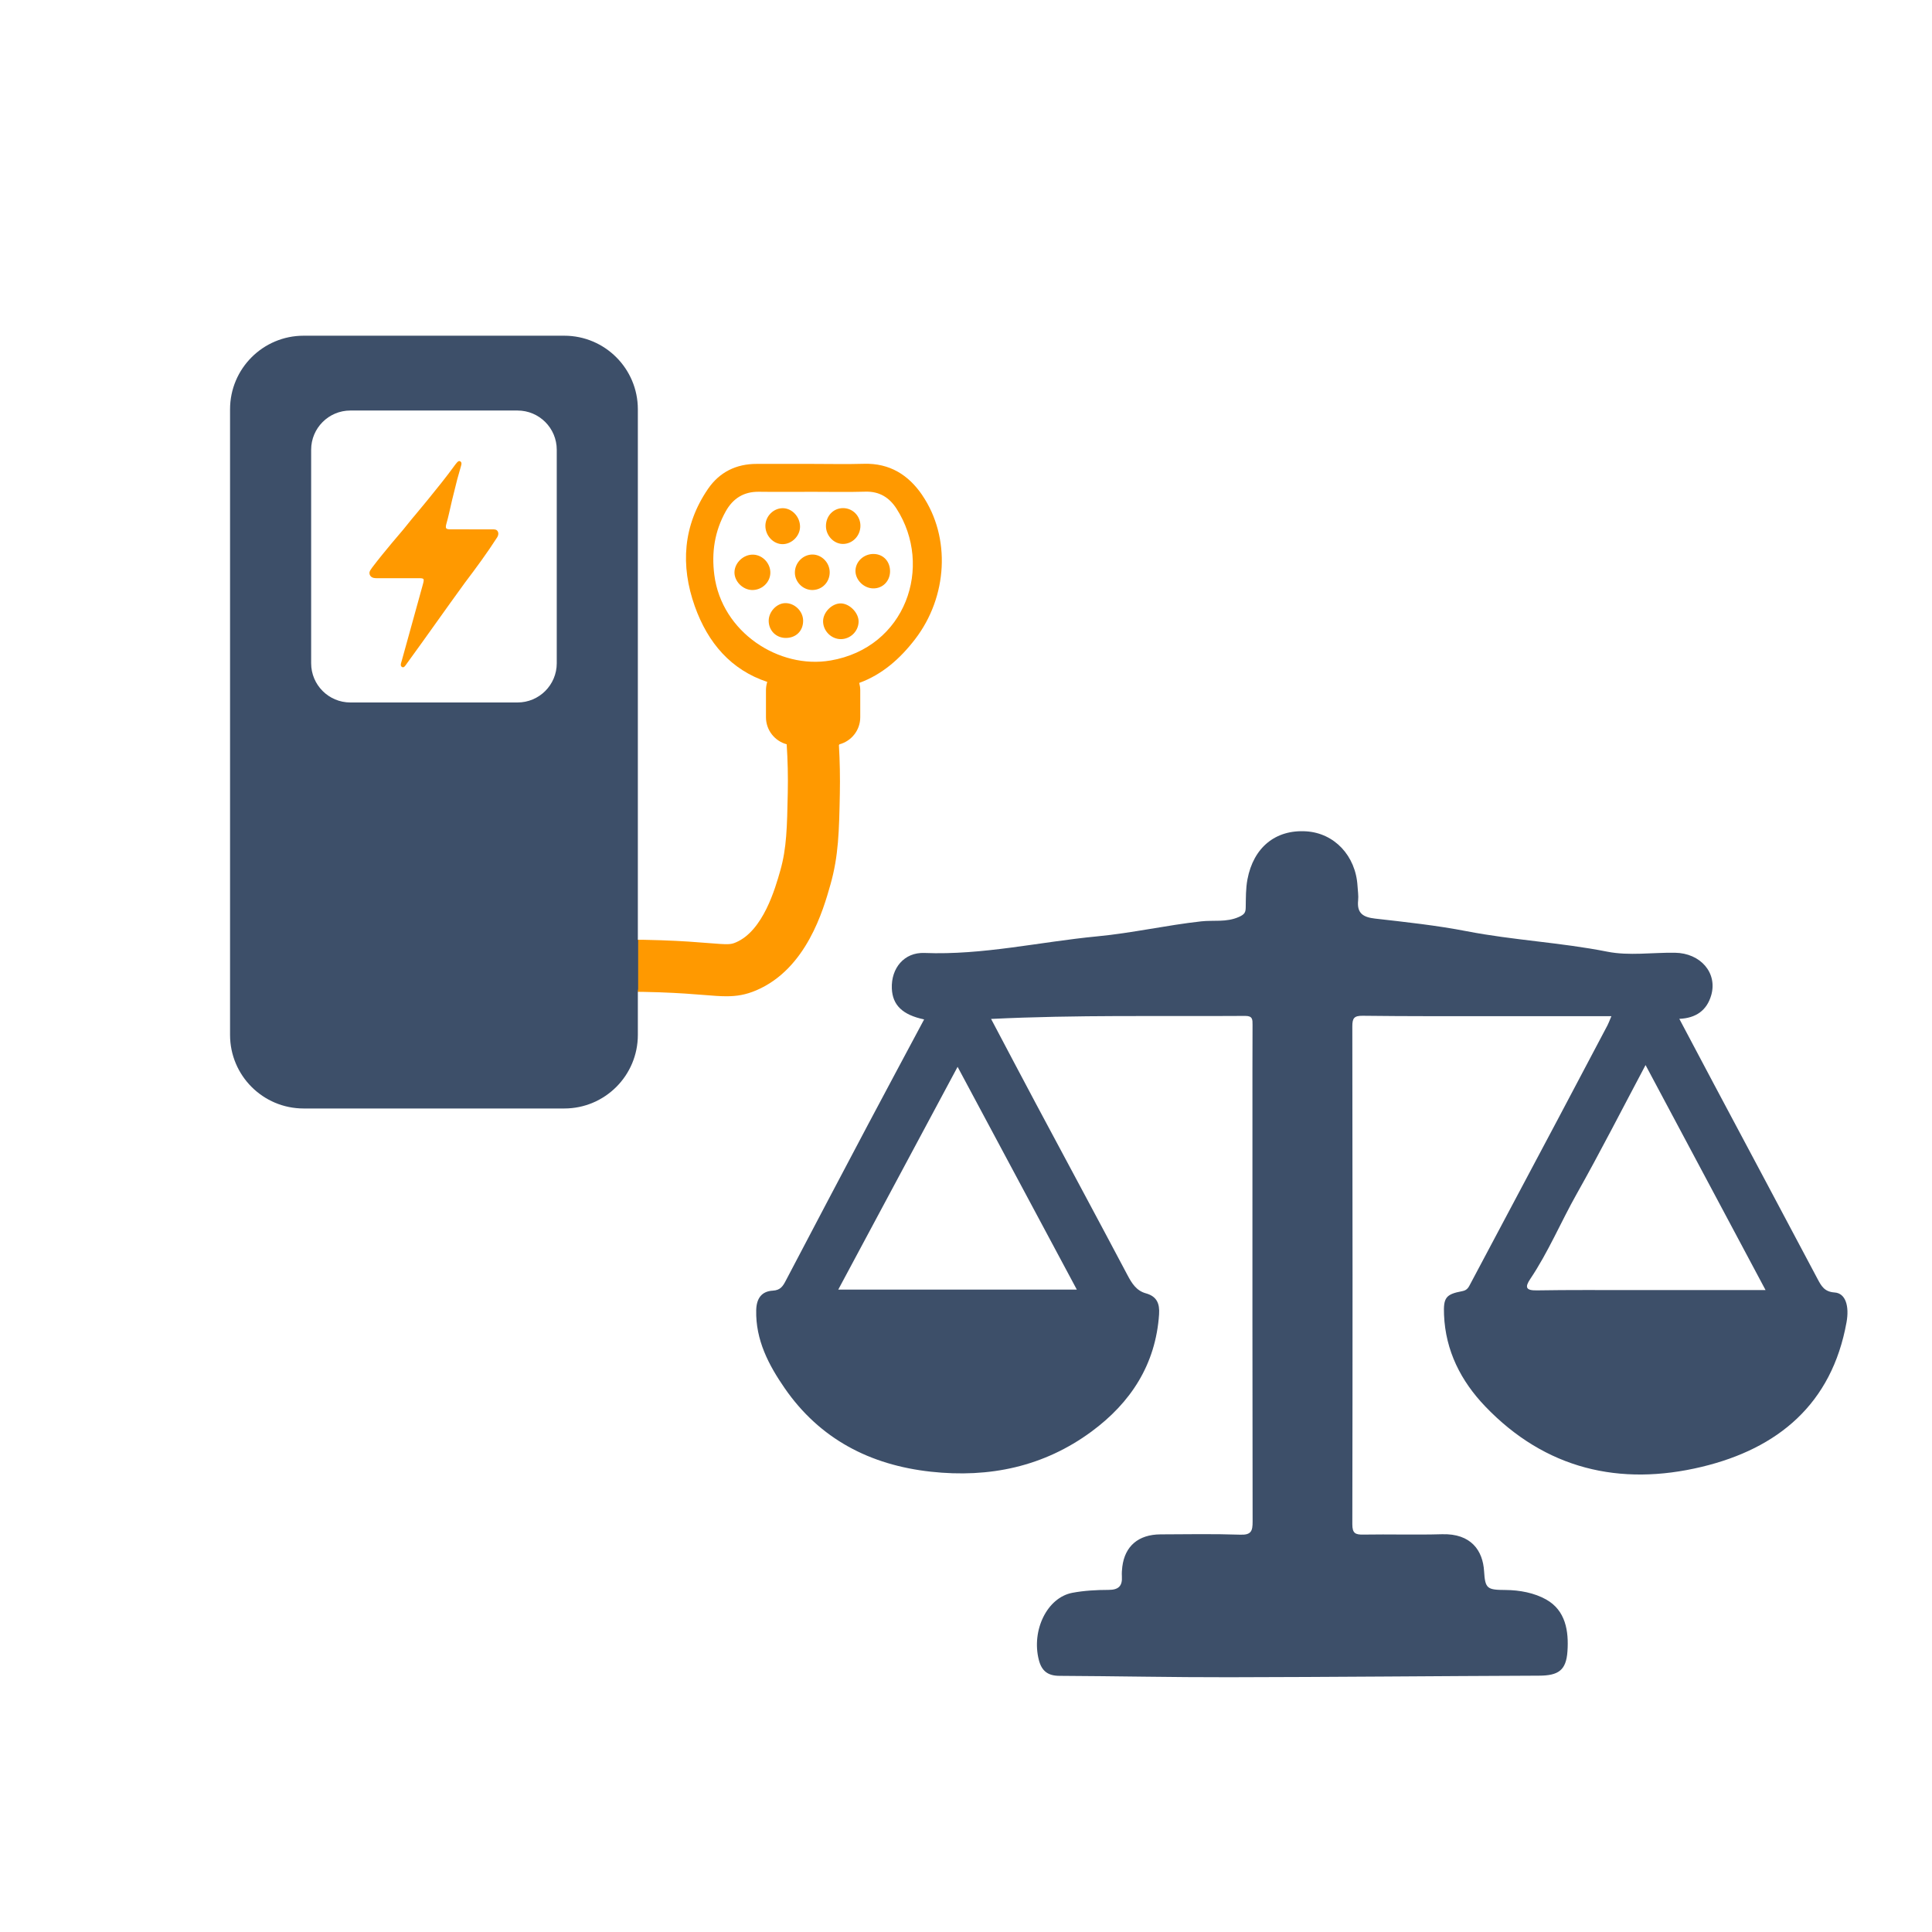
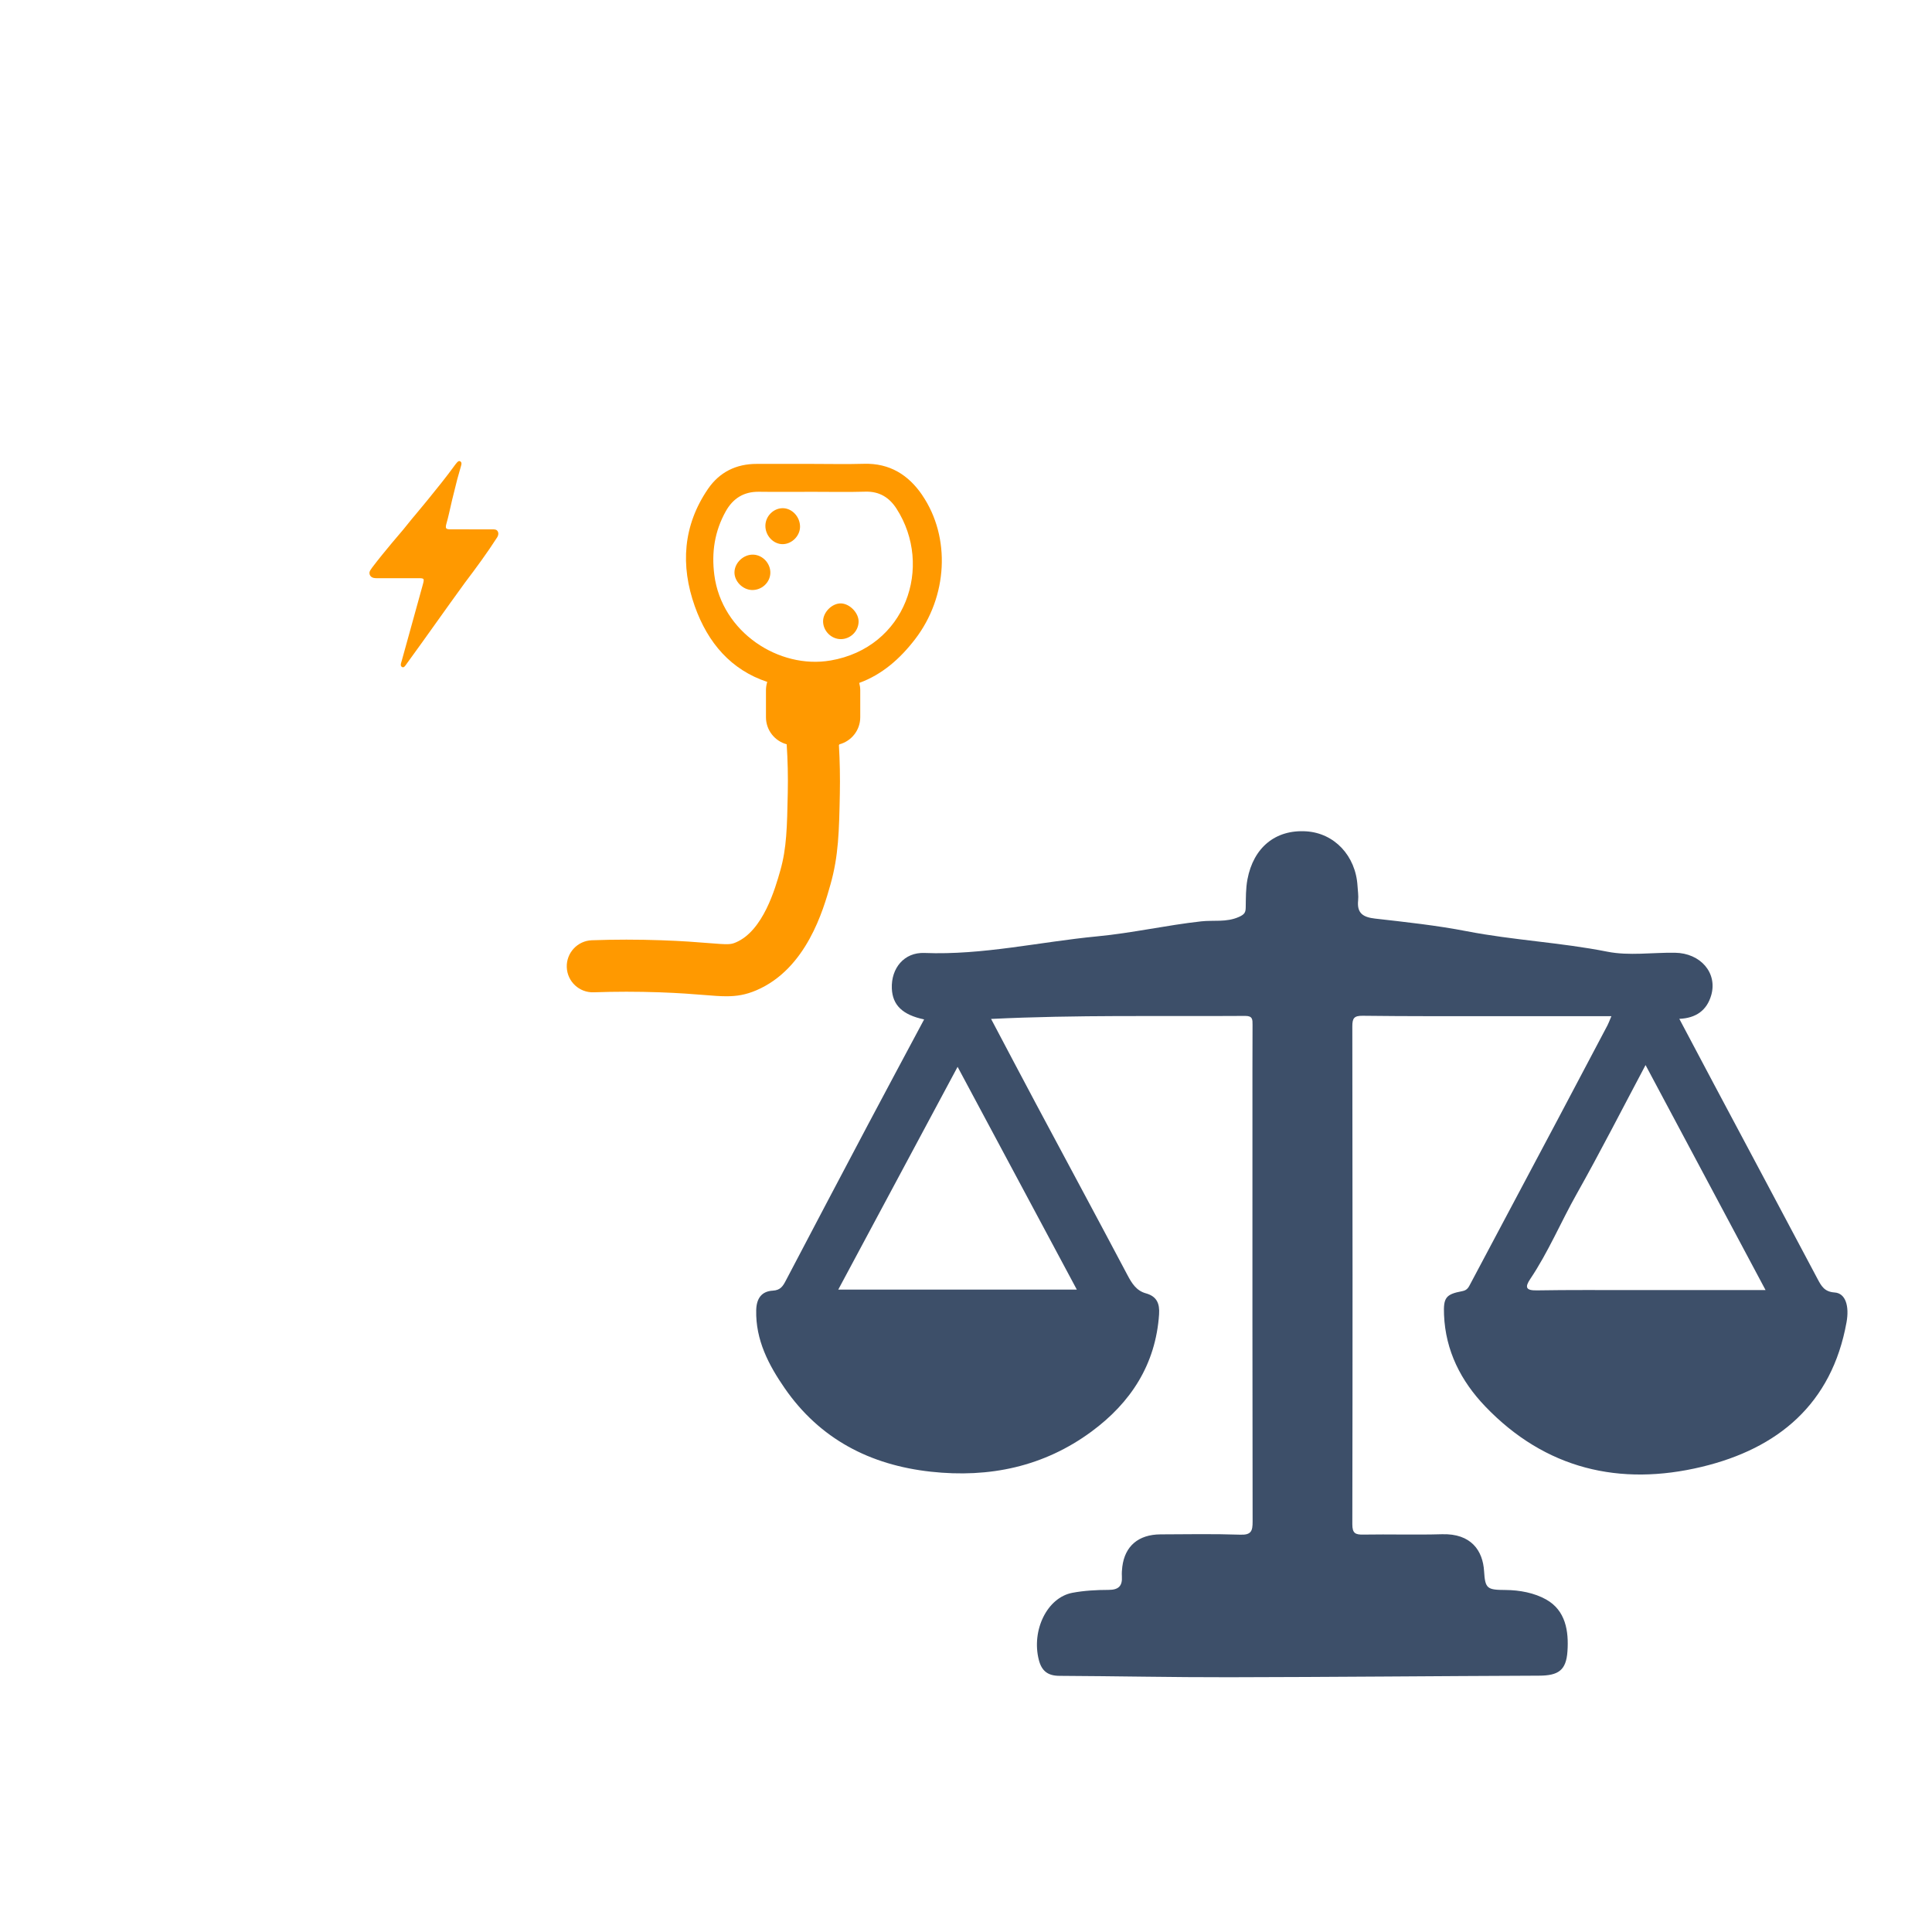
<svg xmlns="http://www.w3.org/2000/svg" id="Ebene_1" viewBox="0 0 800 800">
  <defs>
    <style>
      .cls-1 {
        fill: #3d4f69;
      }

      .cls-2 {
        fill: #f90;
      }
    </style>
  </defs>
  <g>
    <g>
      <path class="cls-2" d="M381.9,205.05c-5.71-8.4-13.52-13.31-24.15-13-7.22.21-14.46.04-21.69.04-7.57,0-15.14.02-22.71,0-8.52-.02-15.42,3.41-20.18,10.35-10.38,15.16-11.46,31.76-5.47,48.6,5.44,15.29,15.1,26.38,30,31.32-.34,1.1-.53,2.27-.53,3.48v11.15c0,5.36,3.64,9.87,8.58,11.2.43,6.63.59,13.35.45,20.02-.29,14.33-.46,22.98-3.09,32.24-2.12,7.45-7.08,24.91-18.37,29.76-2.18.94-3.14.96-11.36.3-4.55-.37-10.77-.87-19.56-1.17-9.62-.34-19.29-.34-28.74,0-5.95.21-10.6,5.21-10.39,11.16.21,5.95,5.19,10.6,11.16,10.39,8.95-.32,18.1-.32,27.22,0,8.3.29,14,.75,18.58,1.12,3.47.28,6.4.52,9.12.52,4.28,0,8.02-.58,12.49-2.5,20.71-8.91,27.64-33.27,30.59-43.68,3.39-11.94,3.6-22.19,3.91-37.7.13-6.69,0-13.43-.38-20.09.08-.11.15-.23.21-.35,4.96-1.33,8.62-5.84,8.62-11.21v-11.15c0-1.07-.16-2.09-.42-3.07,9.47-3.46,16.88-9.97,23.12-18.09,13.53-17.61,14.84-42.19,2.98-59.63ZM343.86,273.5c-21.22,3.64-44.98-11.61-48.07-35.4-1.22-9.4.13-18.13,4.72-26.36,2.98-5.34,7.45-8.19,13.73-8.11,7.45.1,14.91.02,22.37.02h0c7.23-.01,14.46.16,21.69-.06,5.83-.18,9.96,2.41,12.95,7.07,15.3,23.84,3.88,57.49-27.39,62.85Z" />
      <path class="cls-2" d="M312.04,229.67c-4.01-.22-7.77,3.2-7.91,7.18-.13,3.76,3.33,7.34,7.2,7.46,4.02.13,7.49-3.03,7.65-6.94.16-3.94-3.04-7.49-6.94-7.7Z" />
      <path class="cls-2" d="M348.25,249.86c-3.67-.11-7.43,3.62-7.43,7.38,0,3.96,3.31,7.35,7.24,7.41,3.99.06,7.37-3.18,7.47-7.17.09-3.63-3.62-7.51-7.28-7.62Z" />
      <path class="cls-2" d="M324.22,225.32c3.76-.1,7.04-3.45,7.06-7.2.02-4.18-3.41-7.78-7.31-7.69-3.79.09-6.97,3.35-7.04,7.2-.07,4.18,3.36,7.8,7.28,7.69Z" />
-       <path class="cls-2" d="M348.86,225.23c4.08.11,7.44-3.32,7.42-7.56-.02-4.07-3.24-7.3-7.24-7.27-4,.03-7.04,3.25-7.03,7.44,0,3.9,3.15,7.29,6.85,7.39Z" />
-       <path class="cls-2" d="M343.56,236.82c-.07-3.86-3.28-7.14-7.04-7.2-4.03-.06-7.44,3.44-7.38,7.58.06,3.93,3.5,7.23,7.41,7.11,4.03-.12,7.09-3.39,7.01-7.49Z" />
-       <path class="cls-2" d="M325.18,249.74c-3.59.04-6.91,3.59-6.88,7.37.03,3.99,3.06,7.02,7.04,7.05,4.27.02,7.25-2.93,7.22-7.16-.03-3.9-3.48-7.3-7.37-7.26Z" />
-       <path class="cls-2" d="M361.88,229.39c-4.06-.12-7.54,3-7.65,6.85-.11,3.79,3.34,7.31,7.26,7.4,3.93.1,6.99-2.92,7.06-6.96.07-4.13-2.71-7.18-6.67-7.29Z" />
    </g>
-     <path class="cls-2" d="M205.5,219.42c-.31-.15-.65-.19-1-.21-.39-.02-.78-.01-1.18-.01-5.69-.01-11.38,0-17.07-.02-.33-.01-.67-.04-.97-.12-.89-.22-.7-1.12-.51-1.92,1.15-4.08,1.25-5.15,2.44-10.12.65-2.62,1.47-5.94,2.12-8.52.53-1.86,1.04-3.74,1.58-5.6.11-.41.24-.85.13-1.28-.12-.44-.55-.76-.96-.69-.32.05-.61.32-.85.58-.52.57-.97,1.22-1.45,1.87-5.65,7.8-17.25,21.52-17.25,21.52l-3.6,4.45s-7.86,9.08-12.79,15.61c-.27.36-.5.72-.74,1.08-.35.52-.55,1.15-.33,1.81h0c.35,1.14,1.4,1.5,2.36,1.55.48.04.95.02,1.44.02,5.69,0,11.39-.01,17.08,0,.22,0,.45.02.66.05.76.1.94.42.79,1.26-.09.54-.25,1.07-.39,1.6-2.78,10.17-5.78,20.79-8.54,30.86-.13.5-.3.98-.43,1.49-.09.35-.13.76.02,1.08.17.35.53.58.88.54.27-.02.5-.21.71-.44.27-.31.51-.68.75-1.02,8-10.96,16.05-22.49,24.14-33.59,4.62-6.11,9.18-12.29,13.36-18.8.32-.57.54-1.19.41-1.85-.11-.53-.42-.99-.85-1.19Z" />
-     <path class="cls-1" d="M264.25,390.21c0-.3,0-.59.02-.89-.05,0-.1,0-.15,0v-219.84c0-16.83-13.64-30.47-30.47-30.47h-107.92c-16.83,0-30.47,13.64-30.47,30.47v259.05c0,16.83,13.64,30.47,30.47,30.47h107.92c16.83,0,30.47-13.64,30.47-30.47v-18.71s.09,0,.13,0v-19.61ZM230.54,274.64c0,8.97-7.27,16.24-16.24,16.24h-69.22c-8.97,0-16.24-7.27-16.24-16.24v-88.41c0-8.97,7.27-16.24,16.24-16.24h69.22c8.97,0,16.24,7.27,16.24,16.24v88.41Z" />
+     <path class="cls-2" d="M205.5,219.42c-.31-.15-.65-.19-1-.21-.39-.02-.78-.01-1.18-.01-5.69-.01-11.38,0-17.07-.02-.33-.01-.67-.04-.97-.12-.89-.22-.7-1.12-.51-1.92,1.15-4.08,1.25-5.15,2.44-10.12.65-2.62,1.47-5.94,2.12-8.52.53-1.86,1.04-3.74,1.58-5.6.11-.41.24-.85.13-1.28-.12-.44-.55-.76-.96-.69-.32.05-.61.32-.85.58-.52.57-.97,1.22-1.45,1.87-5.65,7.8-17.25,21.52-17.25,21.52l-3.6,4.45s-7.86,9.08-12.79,15.61c-.27.36-.5.72-.74,1.08-.35.52-.55,1.15-.33,1.81c.35,1.14,1.4,1.5,2.36,1.55.48.04.95.02,1.44.02,5.69,0,11.39-.01,17.08,0,.22,0,.45.02.66.05.76.1.94.42.79,1.26-.09.54-.25,1.07-.39,1.6-2.78,10.17-5.78,20.79-8.54,30.86-.13.5-.3.98-.43,1.49-.09.35-.13.76.02,1.08.17.35.53.58.88.54.27-.02.5-.21.71-.44.27-.31.51-.68.75-1.02,8-10.96,16.05-22.49,24.14-33.59,4.62-6.11,9.18-12.29,13.36-18.8.32-.57.54-1.19.41-1.85-.11-.53-.42-.99-.85-1.19Z" />
  </g>
  <path class="cls-1" d="M410.39,421.92c6.33,11.97,12.49,23.71,18.73,35.4,12.57,23.55,25.25,47.05,37.73,70.65,1.82,3.44,3.71,6.49,7.63,7.57,4.53,1.25,5.77,4.23,5.47,8.68-1.4,20.79-11.75,36.6-27.98,48.56-19.75,14.55-42.29,19.27-66.52,16.62-25.2-2.76-45.99-13.55-60.53-34.58-6.61-9.56-12.09-19.96-11.79-32.32.12-4.8,2.18-7.81,6.88-8.07,3.15-.17,4.19-1.87,5.39-4.18,11.28-21.51,22.6-43,33.96-64.46,7.7-14.54,15.49-29.04,23.3-43.67-8.97-1.89-13.09-5.94-13.37-12.81-.34-8.39,5.09-15.04,13.49-14.71,24.24.96,47.75-4.61,71.62-6.88,14.48-1.38,28.61-4.62,43.02-6.21,5.17-.57,10.39.48,15.57-1.82,2.46-1.09,2.81-1.95,2.84-4.08.07-3.83-.01-7.64.71-11.48,2.48-13.16,11.57-20.7,24.35-19.89,11.67.74,20.49,10.13,21.23,22.62.12,2,.45,4.03.25,6-.55,5.34,2.11,6.95,7.03,7.51,12.7,1.44,25.46,2.81,38,5.24,19.26,3.73,38.88,4.64,58.15,8.46,9.01,1.79,18.66.3,28.01.44,10.63.15,17.68,8.37,15.02,17.59-1.82,6.3-6.33,9.49-13.21,9.78,4.97,9.37,9.77,18.47,14.6,27.55,14.21,26.69,28.45,53.37,42.61,80.09,1.6,3.01,2.86,5.38,7.1,5.67,4.58.31,6.13,5.69,4.92,12.38-6.11,33.84-28.41,52.23-59.87,59.8-33.99,8.18-64.88.95-89.75-25.03-10.04-10.49-16.44-23.01-17.04-37.93-.29-7.04.67-8.49,7.6-9.78,2.13-.4,2.64-1.76,3.39-3.16,12.13-22.79,24.24-45.58,36.34-68.39,6.81-12.84,13.59-25.7,20.37-38.55.37-.7.63-1.45,1.61-3.75-16.38,0-31.83,0-47.28,0-18.56-.01-37.12.06-55.67-.17-3.61-.04-4.34.99-4.33,4.42.11,68.72.13,137.43,0,206.15,0,3.73,1.26,4.32,4.55,4.26,10.86-.19,21.74.17,32.6-.15,12.04-.35,16.9,6.77,17.41,15.35.43,7.27,1.32,7.69,8.89,7.74,5.89.04,11.93,1.2,16.83,3.95,8.04,4.52,9.38,13.05,8.8,21.47-.54,7.9-3.81,10.03-11.79,10.06-42.79.16-85.59.58-128.38.65-23.4.04-46.8-.47-70.2-.58-4.79-.02-7.36-2.01-8.53-6.62-3.11-12.24,3.44-25.81,13.92-27.77,4.9-.92,9.97-1.19,14.96-1.2,4.11,0,5.77-1.59,5.52-5.57-.08-1.33,0-2.68.17-4,1.06-8.56,6.67-13.37,15.81-13.42,11.03-.06,22.08-.24,33.1.13,4.5.15,5.06-1.56,5.05-5.44-.11-56.01-.07-112.02-.07-168.03,0-12.54-.02-25.08.04-37.62.01-2.2.07-3.74-3.02-3.72-34.89.23-69.79-.49-105.24,1.25ZM681.39,441.02c-9.68,18.2-18.74,36-28.53,53.38-6.57,11.66-11.74,24.07-19.23,35.22-2.29,3.41-1.8,4.78,2.7,4.7,13.37-.23,26.75-.12,40.12-.13,17.97,0,35.95,0,54.63,0-16.65-31.21-32.98-61.84-49.69-93.17ZM445.89,534c-16.49-30.81-32.76-61.21-49.37-92.25-16.63,31.04-32.93,61.48-49.42,92.25h98.78Z" />
</svg>